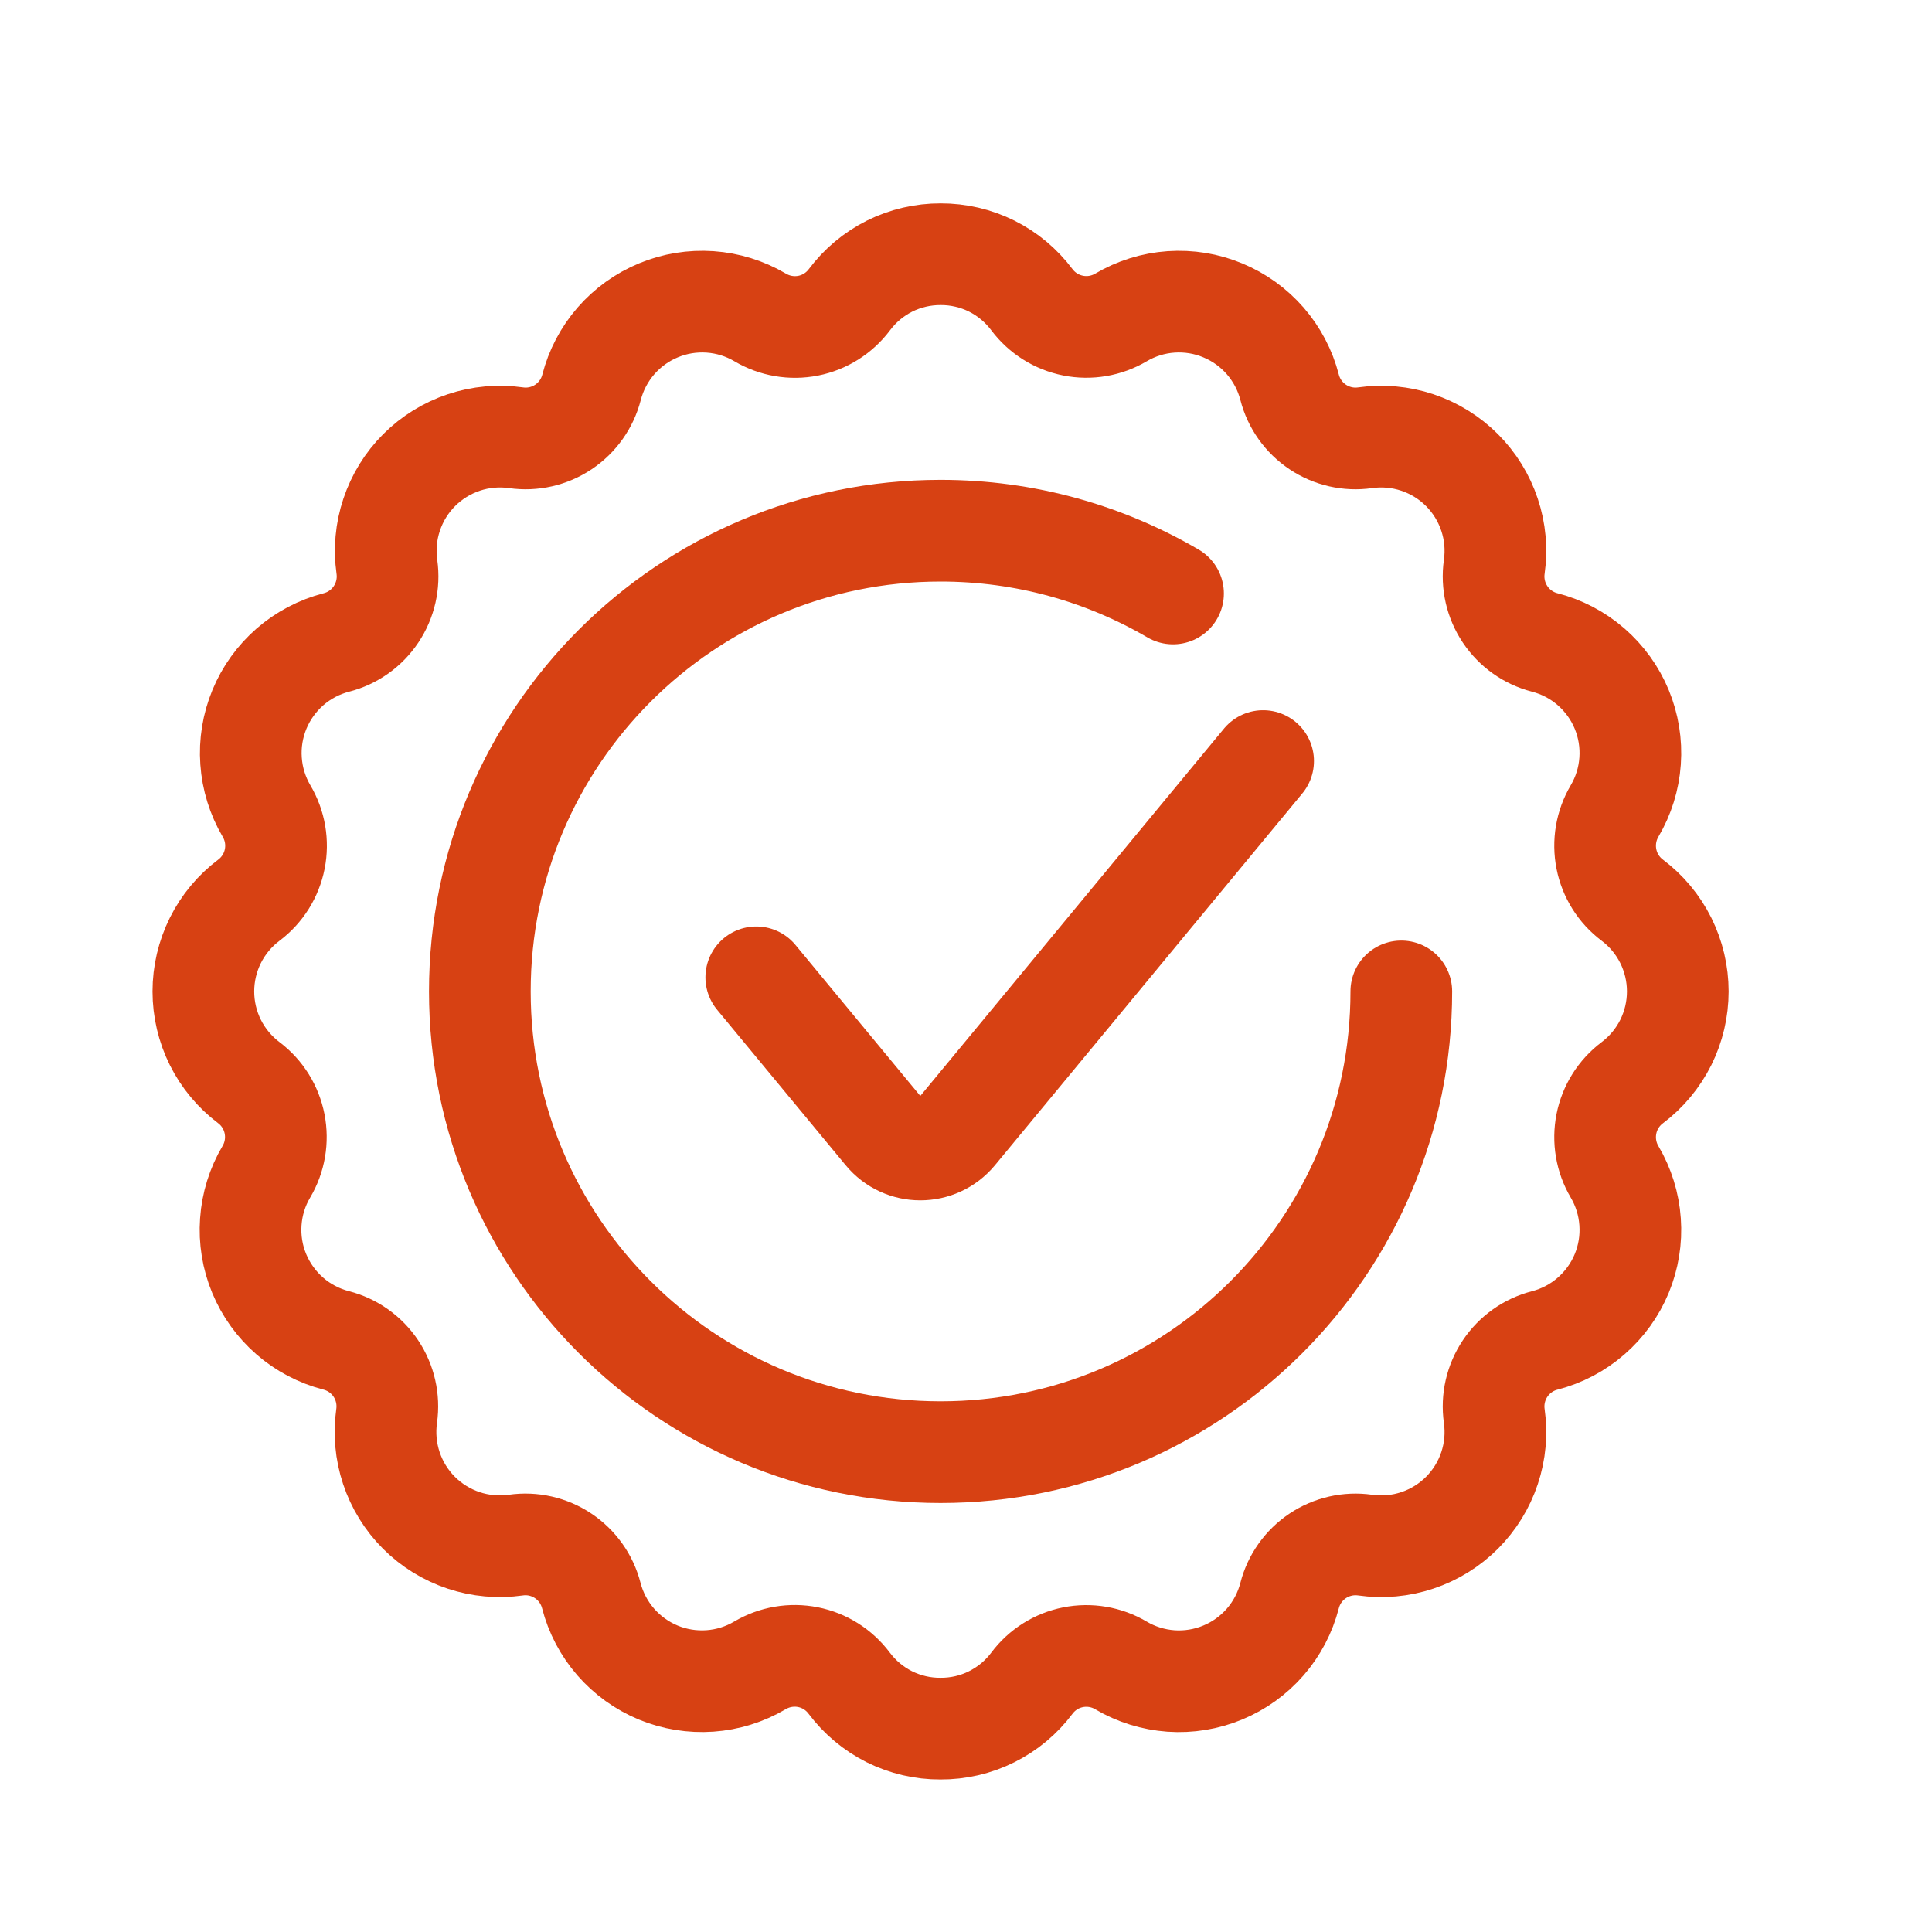
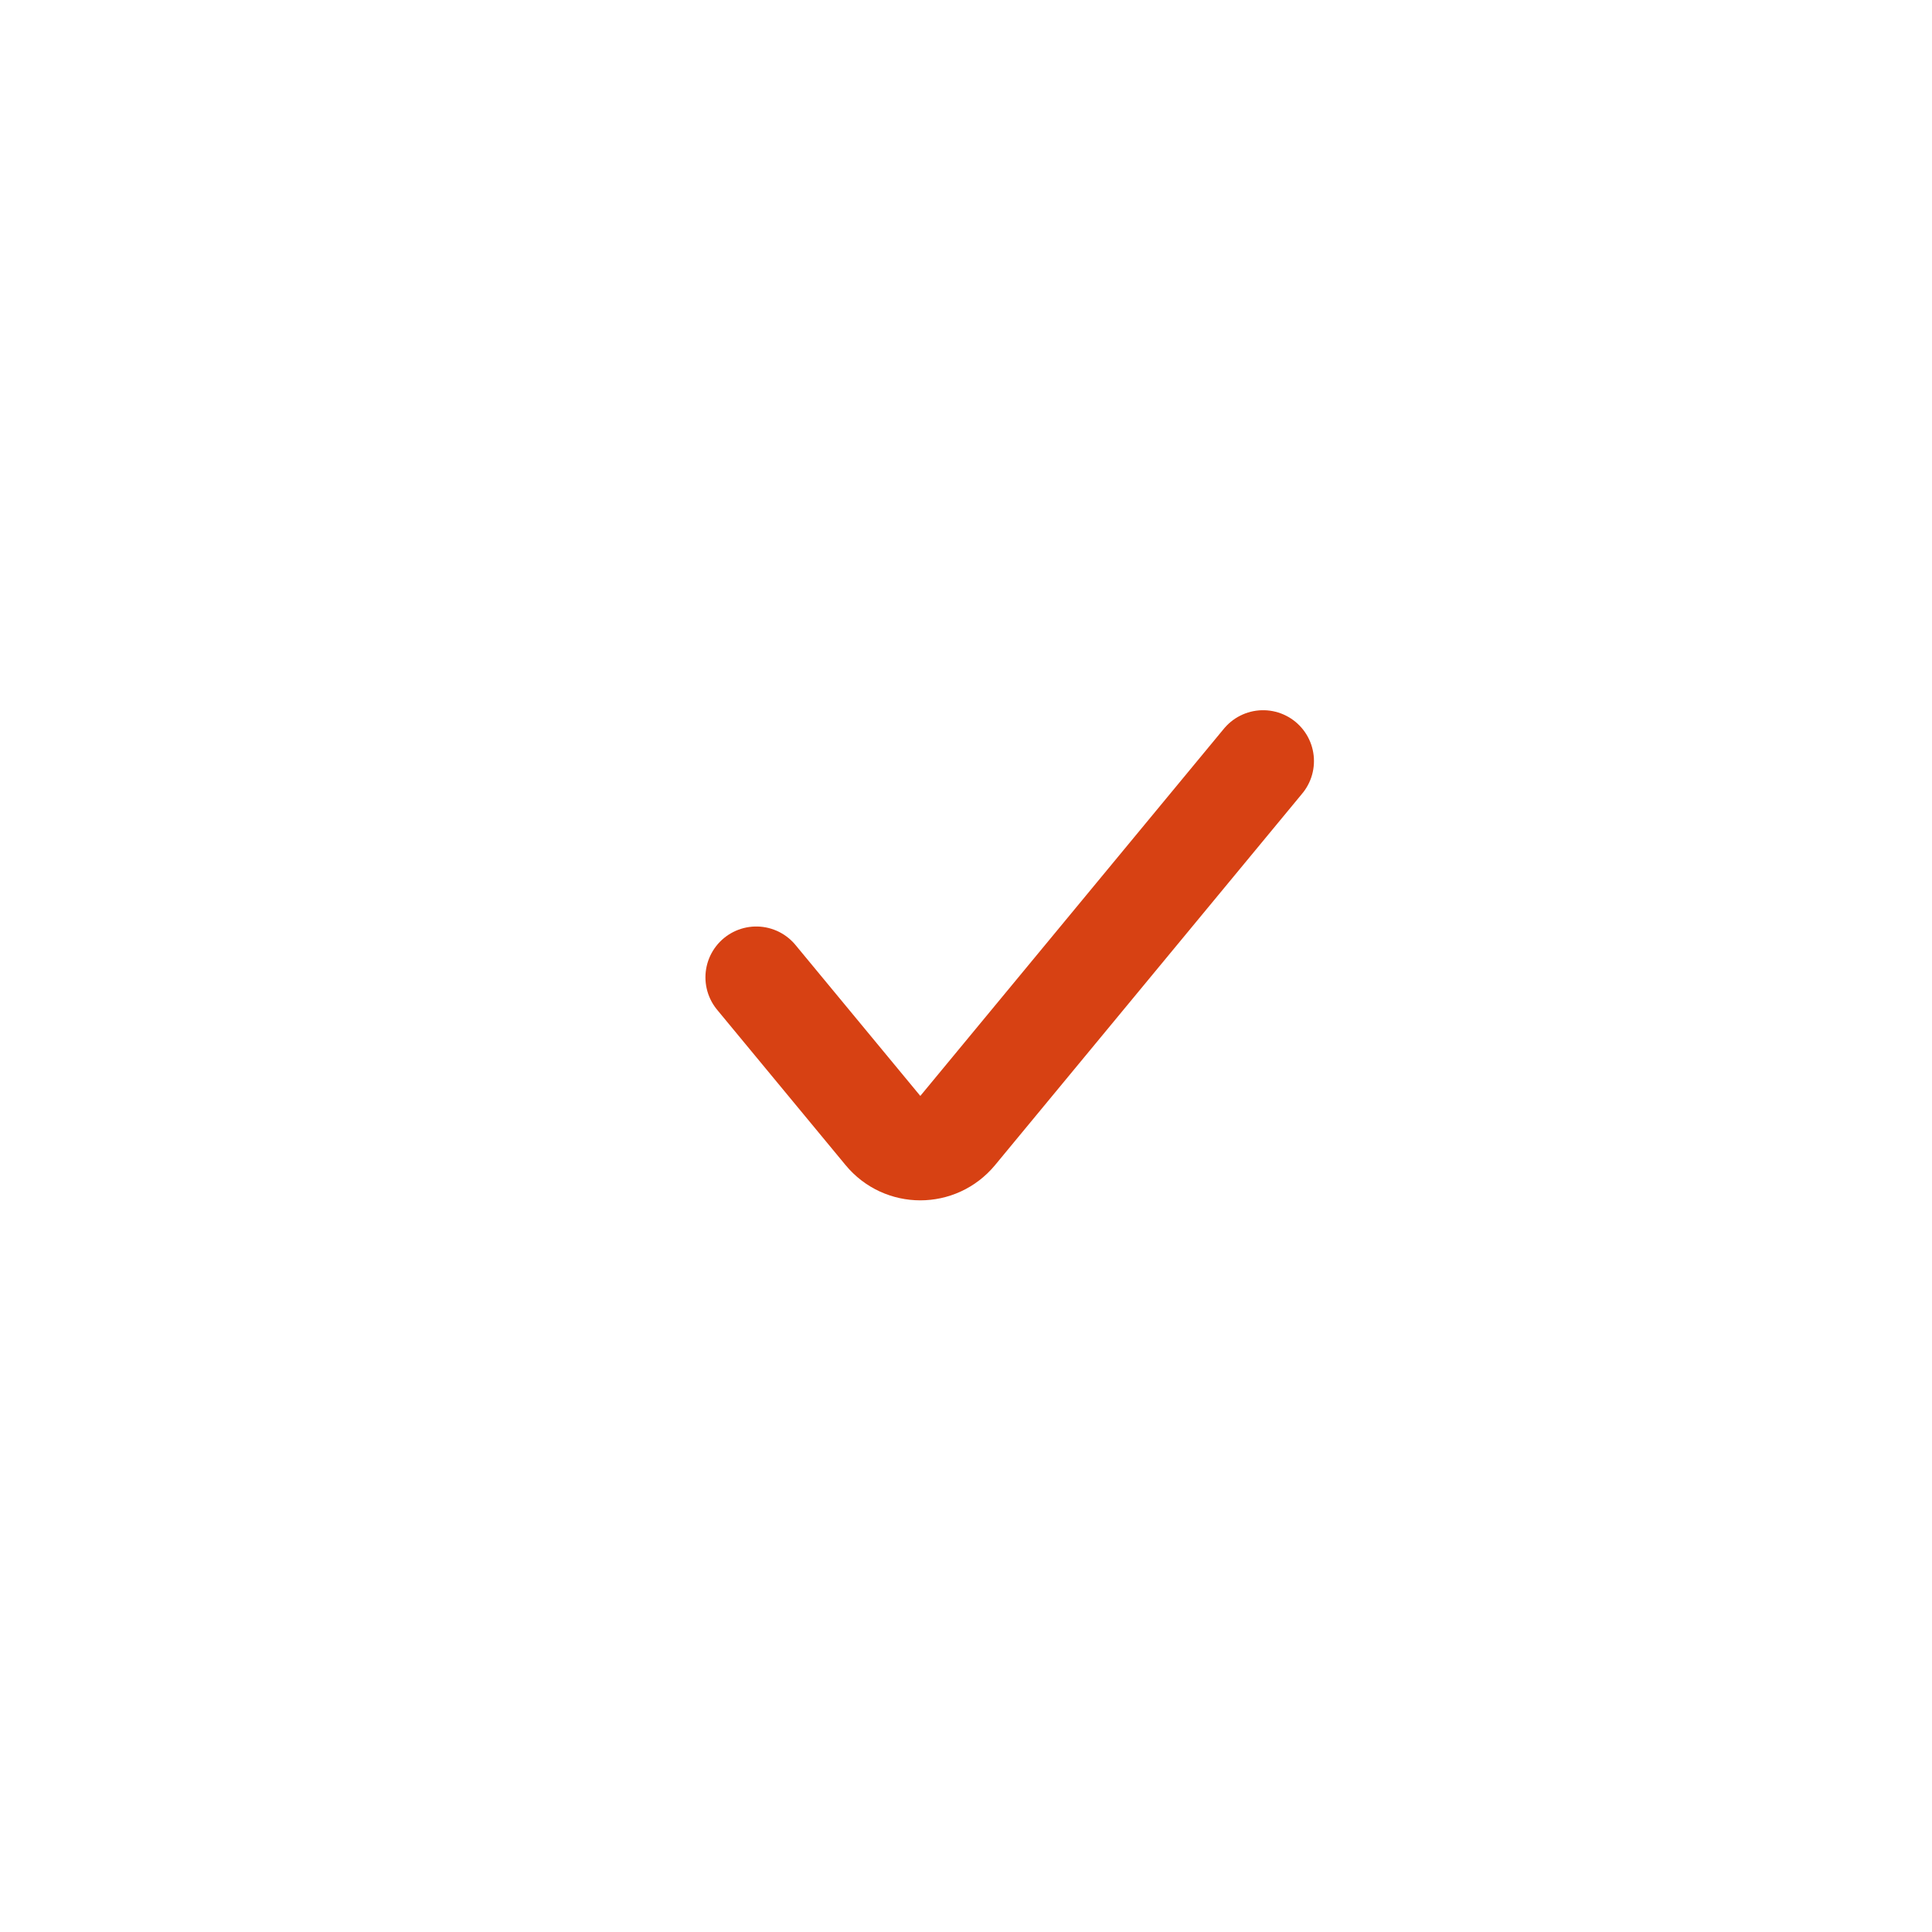
<svg xmlns="http://www.w3.org/2000/svg" width="38" height="38" viewBox="0 0 38 38" fill="none">
  <path d="M14.875 19.223L17.403 22.28C17.765 22.719 18.437 22.719 18.8 22.28L24.844 14.969" stroke="#D74113" stroke-width="2" stroke-linecap="round" />
-   <path d="M18.497 34C18.148 34.002 17.804 33.921 17.492 33.766C17.181 33.61 16.91 33.383 16.701 33.104C16.503 32.84 16.215 32.658 15.891 32.594C15.567 32.53 15.231 32.588 14.947 32.756C14.647 32.933 14.31 33.038 13.963 33.062C13.616 33.086 13.267 33.03 12.946 32.897C12.624 32.763 12.338 32.557 12.109 32.294C11.881 32.031 11.717 31.719 11.63 31.382C11.548 31.063 11.351 30.785 11.077 30.602C10.803 30.419 10.472 30.343 10.146 30.39C9.8 30.439 9.449 30.407 9.118 30.297C8.787 30.186 8.487 30.001 8.24 29.754C7.994 29.508 7.808 29.207 7.698 28.876C7.588 28.546 7.556 28.194 7.605 27.849C7.651 27.523 7.576 27.191 7.393 26.917C7.21 26.643 6.932 26.446 6.613 26.364C6.276 26.277 5.963 26.113 5.701 25.885C5.438 25.656 5.232 25.37 5.098 25.048C4.965 24.727 4.908 24.378 4.933 24.031C4.957 23.683 5.062 23.346 5.239 23.047C5.407 22.764 5.464 22.429 5.401 22.106C5.338 21.783 5.158 21.494 4.896 21.296C4.617 21.086 4.392 20.815 4.236 20.504C4.081 20.192 4 19.849 4 19.5C4 19.152 4.081 18.809 4.236 18.497C4.392 18.185 4.617 17.914 4.896 17.705C5.159 17.507 5.34 17.219 5.404 16.895C5.468 16.572 5.411 16.237 5.243 15.953C5.067 15.653 4.962 15.316 4.938 14.969C4.913 14.622 4.97 14.274 5.103 13.952C5.236 13.63 5.443 13.344 5.705 13.115C5.968 12.887 6.281 12.723 6.618 12.636C6.937 12.554 7.214 12.357 7.397 12.083C7.58 11.809 7.656 11.477 7.61 11.151C7.561 10.806 7.592 10.454 7.703 10.124C7.813 9.793 7.999 9.492 8.245 9.246C8.492 8.999 8.792 8.814 9.123 8.703C9.453 8.593 9.805 8.561 10.15 8.61C10.476 8.657 10.808 8.581 11.082 8.398C11.356 8.215 11.553 7.937 11.635 7.618C11.722 7.281 11.886 6.969 12.114 6.706C12.343 6.443 12.629 6.237 12.951 6.104C13.272 5.97 13.62 5.914 13.968 5.938C14.315 5.962 14.652 6.067 14.952 6.244C15.236 6.412 15.572 6.47 15.896 6.406C16.22 6.342 16.508 6.16 16.706 5.896C16.915 5.617 17.186 5.39 17.497 5.234C17.809 5.079 18.153 4.999 18.502 5C18.85 4.999 19.194 5.079 19.506 5.234C19.817 5.39 20.088 5.617 20.297 5.896C20.495 6.159 20.783 6.34 21.106 6.404C21.429 6.469 21.765 6.411 22.048 6.244C22.348 6.067 22.685 5.962 23.032 5.938C23.38 5.914 23.728 5.97 24.049 6.104C24.371 6.237 24.657 6.443 24.886 6.706C25.114 6.969 25.278 7.281 25.365 7.618C25.447 7.937 25.644 8.215 25.918 8.398C26.192 8.581 26.523 8.657 26.85 8.61C27.195 8.561 27.547 8.593 27.877 8.703C28.208 8.814 28.508 8.999 28.755 9.246C29.001 9.492 29.187 9.793 29.297 10.124C29.408 10.454 29.439 10.806 29.39 11.151C29.344 11.477 29.42 11.809 29.603 12.083C29.786 12.357 30.063 12.554 30.382 12.636C30.719 12.723 31.032 12.887 31.294 13.115C31.557 13.344 31.764 13.63 31.897 13.952C32.03 14.274 32.087 14.622 32.062 14.969C32.038 15.316 31.933 15.653 31.756 15.953C31.589 16.237 31.532 16.572 31.596 16.895C31.66 17.219 31.841 17.507 32.104 17.705C32.383 17.914 32.608 18.185 32.764 18.497C32.919 18.809 33 19.152 33 19.5C33 19.849 32.919 20.192 32.764 20.504C32.608 20.815 32.383 21.086 32.104 21.296C31.841 21.494 31.66 21.782 31.596 22.105C31.532 22.428 31.589 22.764 31.756 23.047C31.933 23.347 32.038 23.684 32.062 24.032C32.087 24.379 32.03 24.727 31.897 25.049C31.764 25.37 31.557 25.657 31.294 25.885C31.032 26.114 30.719 26.278 30.382 26.365C30.063 26.447 29.786 26.644 29.603 26.918C29.42 27.192 29.344 27.523 29.39 27.849C29.439 28.195 29.408 28.546 29.297 28.877C29.187 29.208 29.001 29.508 28.755 29.755C28.508 30.001 28.208 30.187 27.877 30.297C27.547 30.408 27.195 30.439 26.85 30.39C26.523 30.344 26.192 30.419 25.918 30.602C25.644 30.785 25.447 31.063 25.365 31.382C25.278 31.72 25.114 32.032 24.886 32.295C24.657 32.558 24.371 32.764 24.049 32.897C23.728 33.03 23.38 33.087 23.032 33.063C22.685 33.038 22.348 32.934 22.048 32.757C21.765 32.589 21.429 32.532 21.106 32.596C20.783 32.66 20.495 32.841 20.297 33.105C20.088 33.385 19.816 33.611 19.503 33.767C19.191 33.923 18.846 34.002 18.497 34Z" stroke="#D74113" stroke-width="2" />
-   <path d="M27.562 19.5C27.562 24.505 23.505 28.562 18.5 28.562C13.495 28.562 9.438 24.505 9.438 19.5C9.438 14.495 13.495 10.438 18.5 10.438C20.167 10.438 21.729 10.888 23.072 11.673" stroke="#D74113" stroke-width="2" stroke-linecap="round" />
</svg>